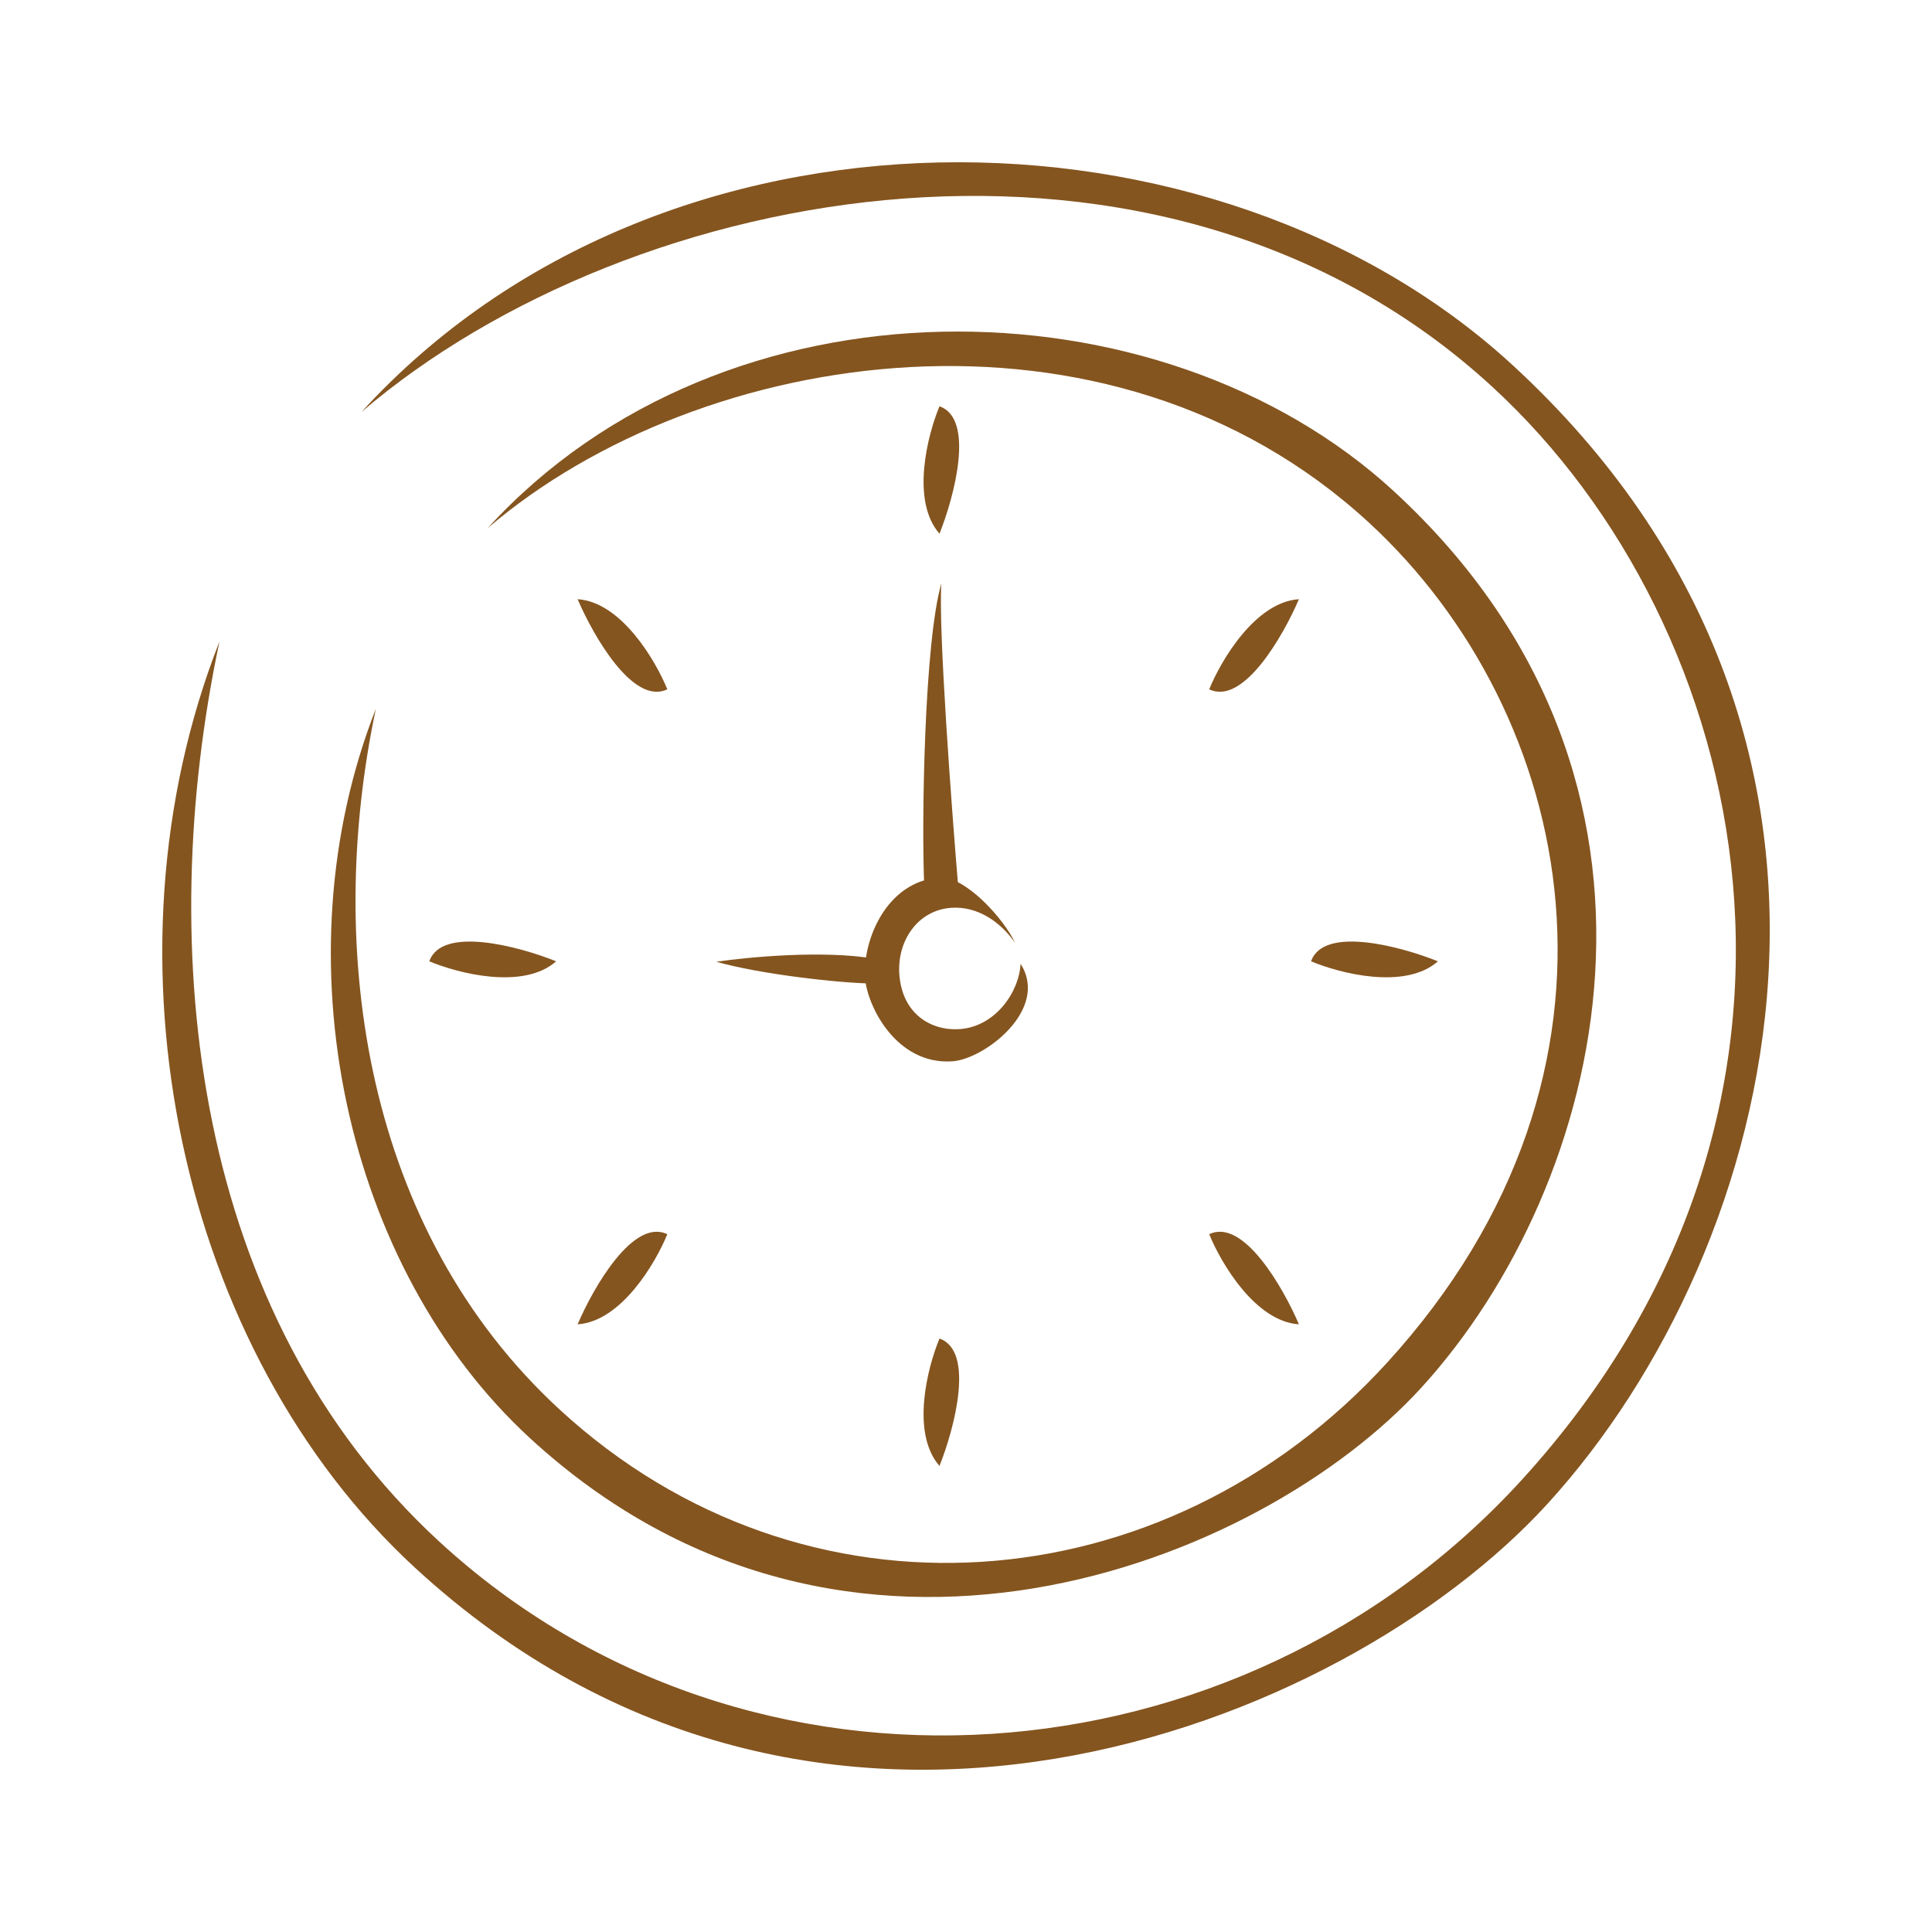
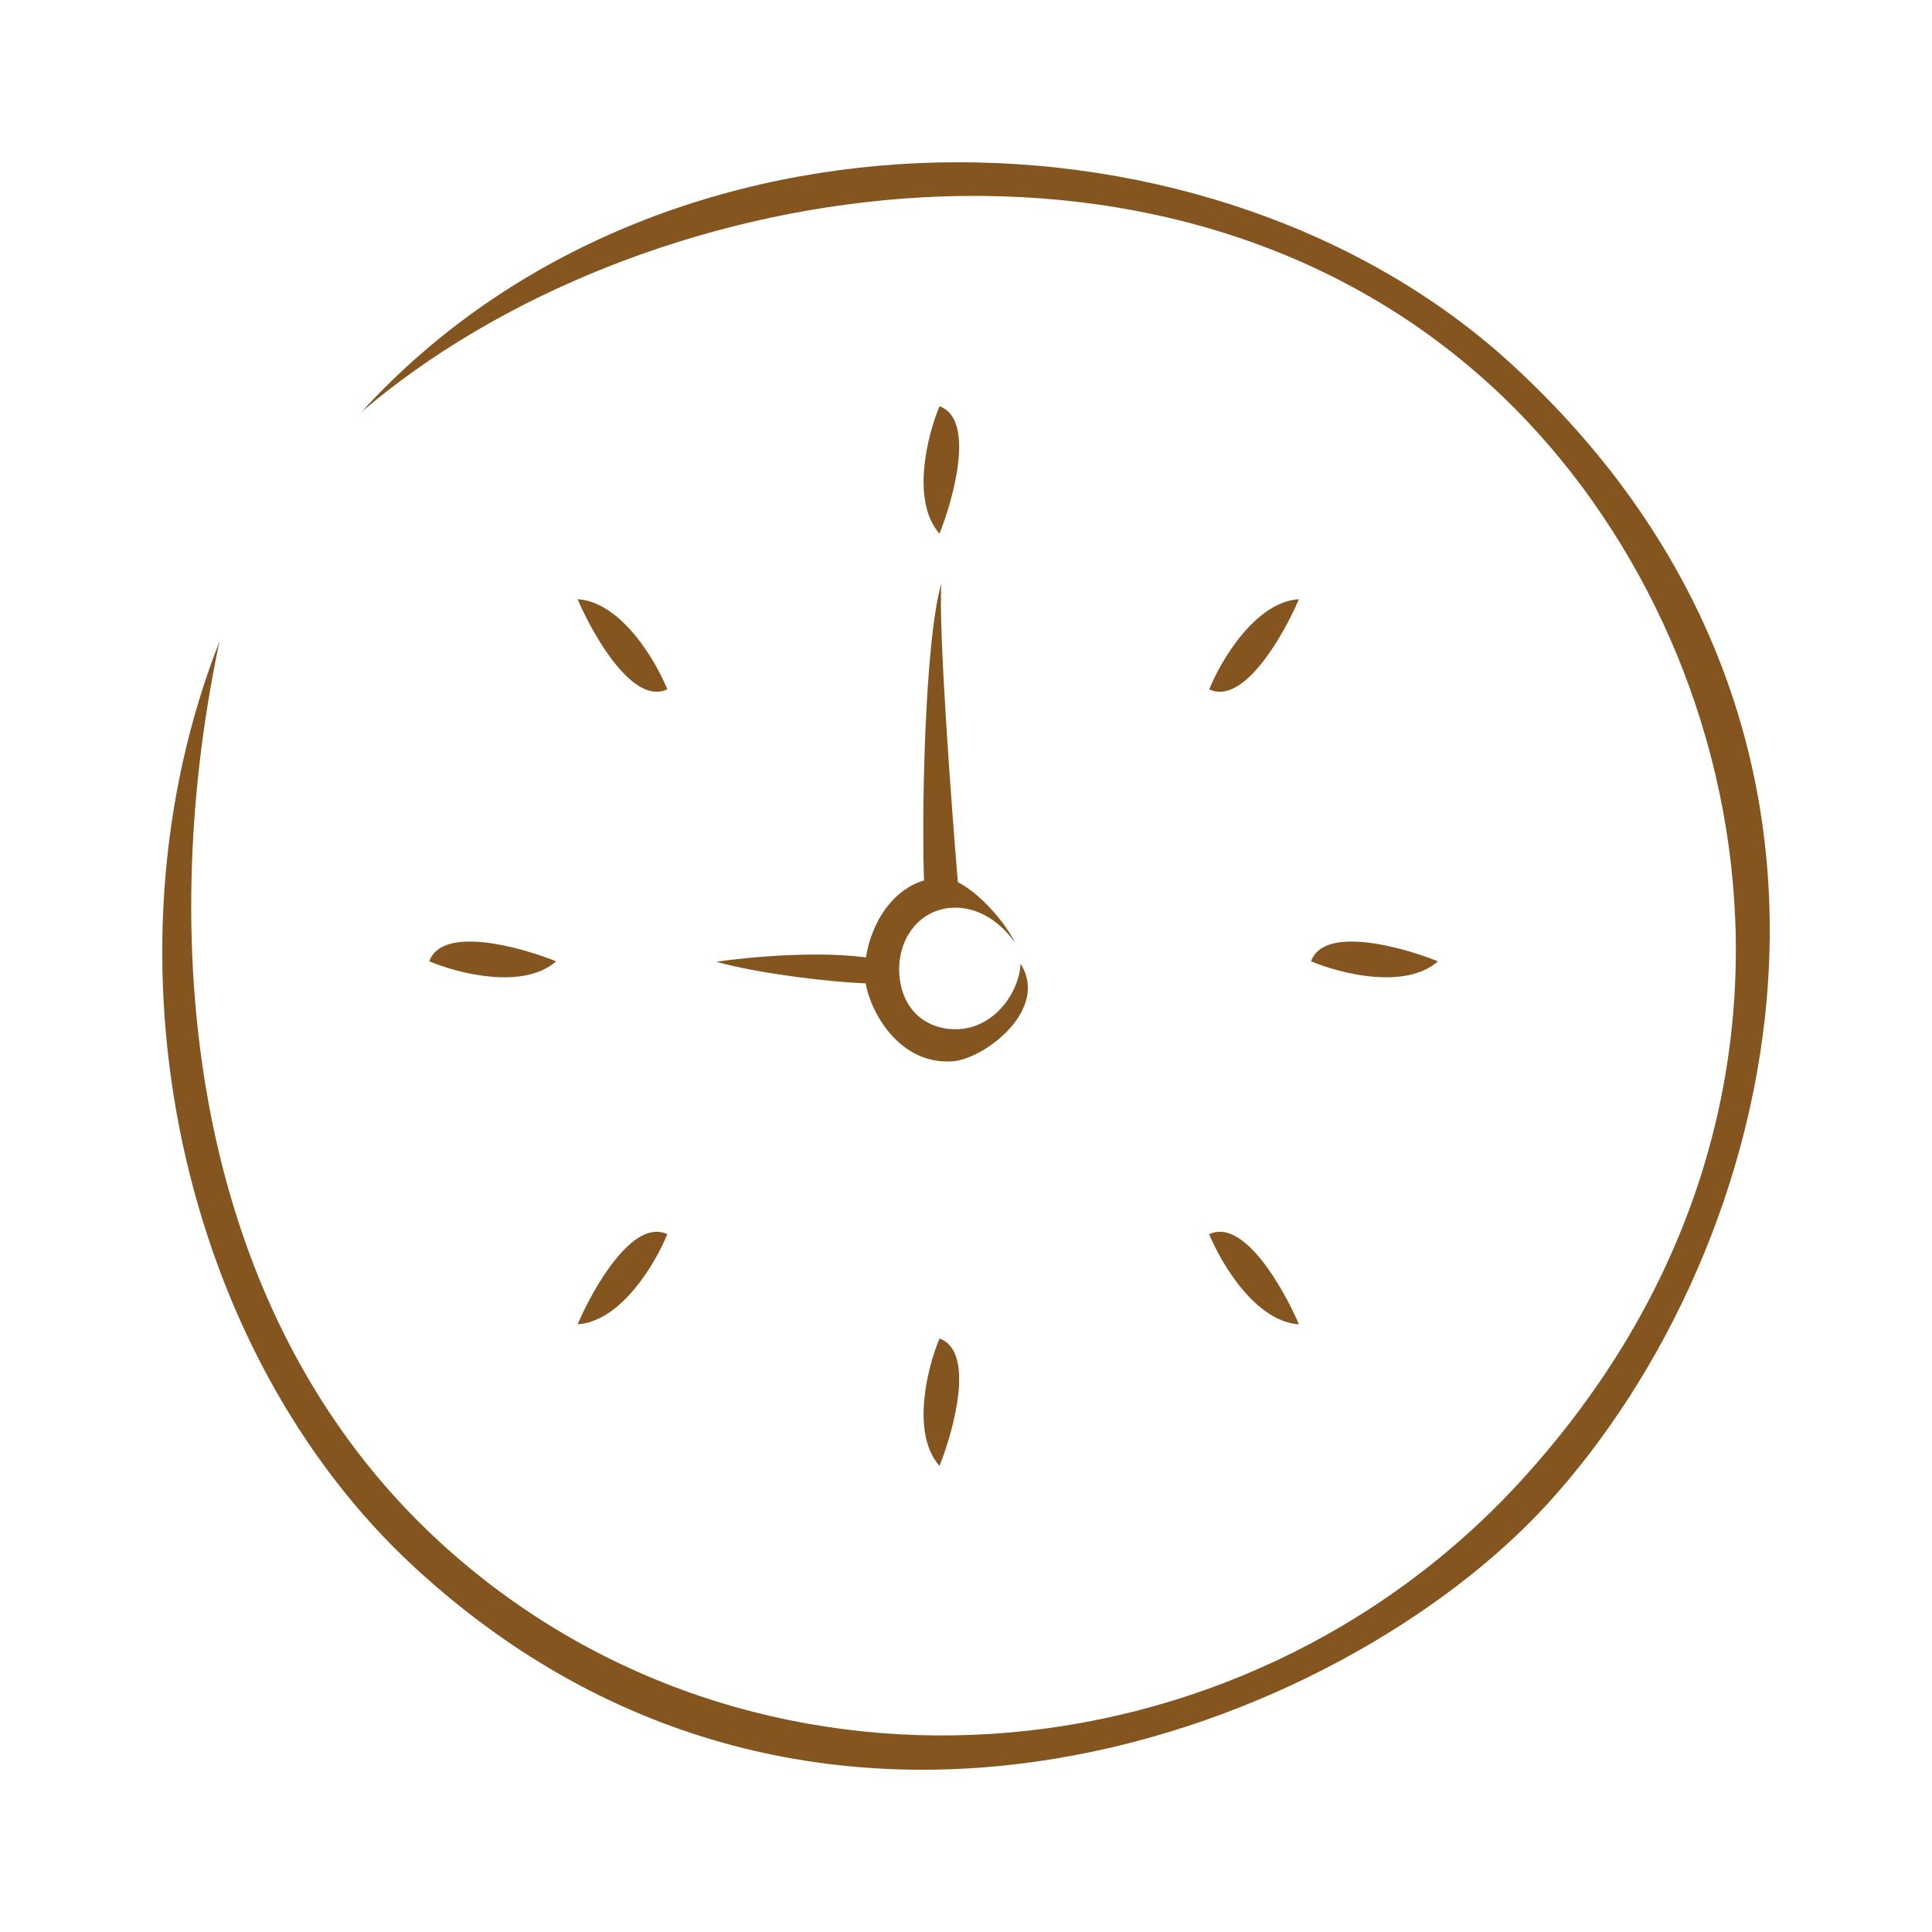
<svg xmlns="http://www.w3.org/2000/svg" version="1.1" width="512" height="512" x="0" y="0" viewBox="0 0 512 512" style="enable-background:new 0 0 512 512" xml:space="preserve" class="">
  <g>
    <g fill="#000">
      <path d="M400.831 96.738c-78.587-72.327-225.285-74.975-305.05 12.454 71.759-61.397 212.106-87.297 299.744-6.639 69.108 63.604 98.201 190.5 7.751 289.642-74.803 81.991-204.601 92.058-286.89 16.323-65.42-60.21-75.553-156.735-58.224-238.522-33.04 84.194-10.442 188.169 51.854 245.503 106.565 98.078 245.918 42.404 300.112-16.998 61.826-67.768 97.268-203.686-9.297-301.763z" fill="#85551f" opacity="1" data-original="#000000" class="" />
-       <path d="M369.367 130.167c-61.866-56.938-177.351-59.022-240.143 9.805 56.49-48.334 164.515-65.017 233.507-1.521 54.403 50.071 76.076 144.614 4.871 222.661-58.887 64.546-154.508 72.059-219.288 12.438-51.5-47.399-62.347-121.327-48.705-185.712-26.01 66.28-8.22 148.132 40.82 193.267 83.891 77.209 193.594 33.381 236.257-13.381 48.672-53.349 76.572-160.347-7.319-237.557z" fill="#85551f" opacity="1" data-original="#000000" class="" />
      <path d="M252.441 281.258c8.461-.594 25.74-13.783 18.025-25.835-.403 7.523-6.701 16.639-16.136 17.302-7.441.522-15.255-3.893-15.999-14.567-.614-8.827 4.896-16.959 13.755-17.581 7.044-.495 13.195 3.85 16.946 9.335-3.029-6.527-13.328-17.82-20.035-17.349-14.145.994-20.438 16.716-19.751 26.587.508 7.296 8.219 23.16 23.195 22.108z" fill="#85551f" opacity="1" data-original="#000000" class="" />
      <path d="M249.47 154.613c-.819 11.859 2.665 58.882 4.51 80.911h-9.019c-.82-17.458 0-65.47 4.509-80.911zM189.821 254.877c11.643 3.294 32.319 5.627 41.201 5.764l.615-6.588c-13.446-2.306-33.48-.412-41.816.824zM248.974 107.672c-3.183 7.617-7.64 25.035 0 33.764 3.932-9.882 9.437-30.47 0-33.764zM347.45 254.757c7.584 3.198 24.926 7.674 33.617 0-9.839-3.949-30.337-9.478-33.617 0zM113.772 254.757c7.585 3.198 24.926 7.674 33.617 0-9.839-3.949-30.337-9.478-33.617 0zM248.974 354.729c-3.183 7.617-7.64 25.035 0 33.764 3.932-9.882 9.437-30.47 0-33.764zM320.456 327.084c3.112 7.647 12.223 23.128 23.771 23.875-4.177-9.78-14.778-28.248-23.771-23.875zM176.844 327.084c-3.112 7.647-12.223 23.128-23.77 23.875 4.176-9.78 14.778-28.248 23.77-23.875zM320.456 182.668c3.112-7.647 12.223-23.129 23.771-23.875-4.177 9.78-14.778 28.248-23.771 23.875zM176.844 182.668c-3.112-7.647-12.223-23.129-23.77-23.875 4.176 9.78 14.778 28.248 23.77 23.875z" fill="#85551f" opacity="1" data-original="#000000" class="" />
    </g>
  </g>
</svg>